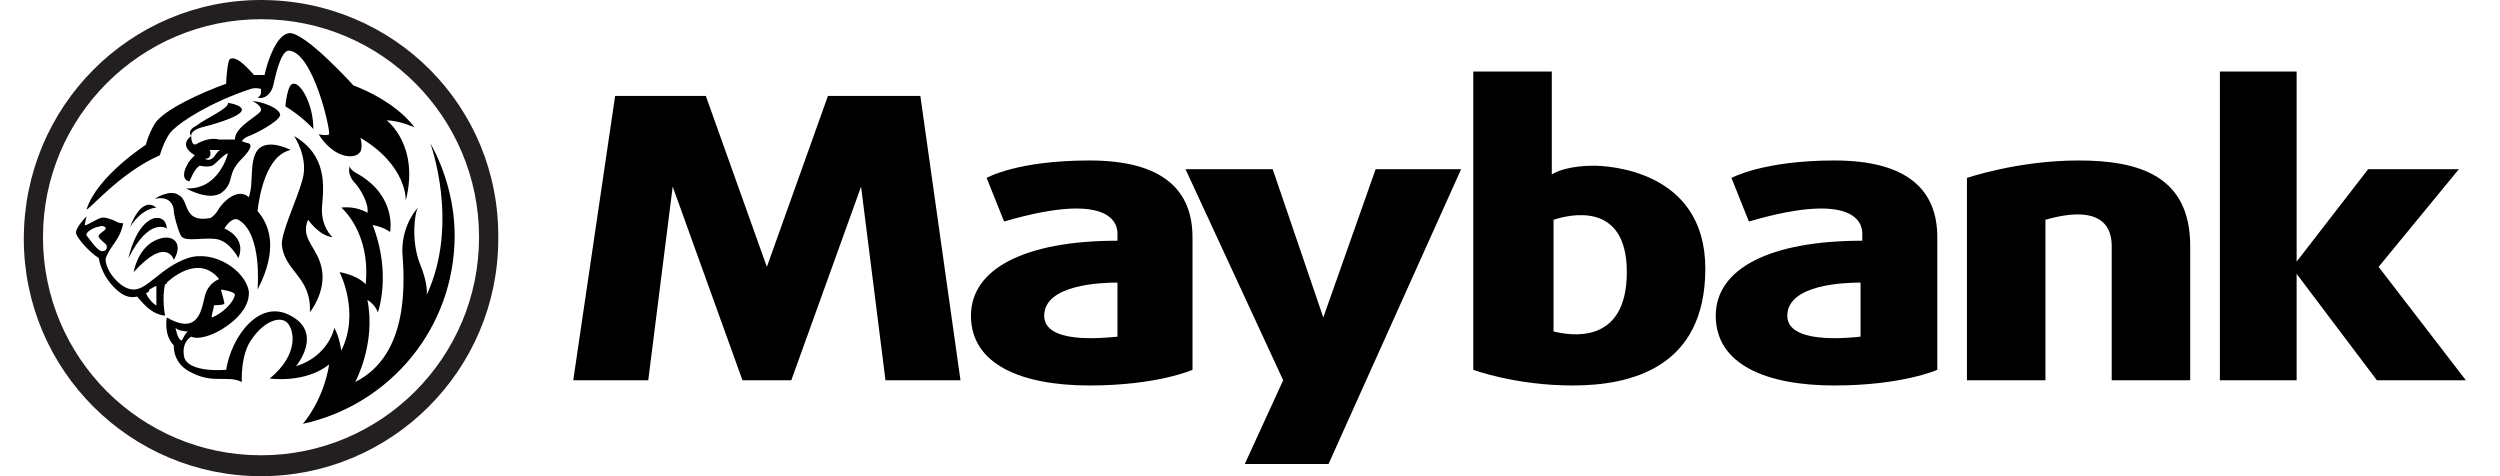
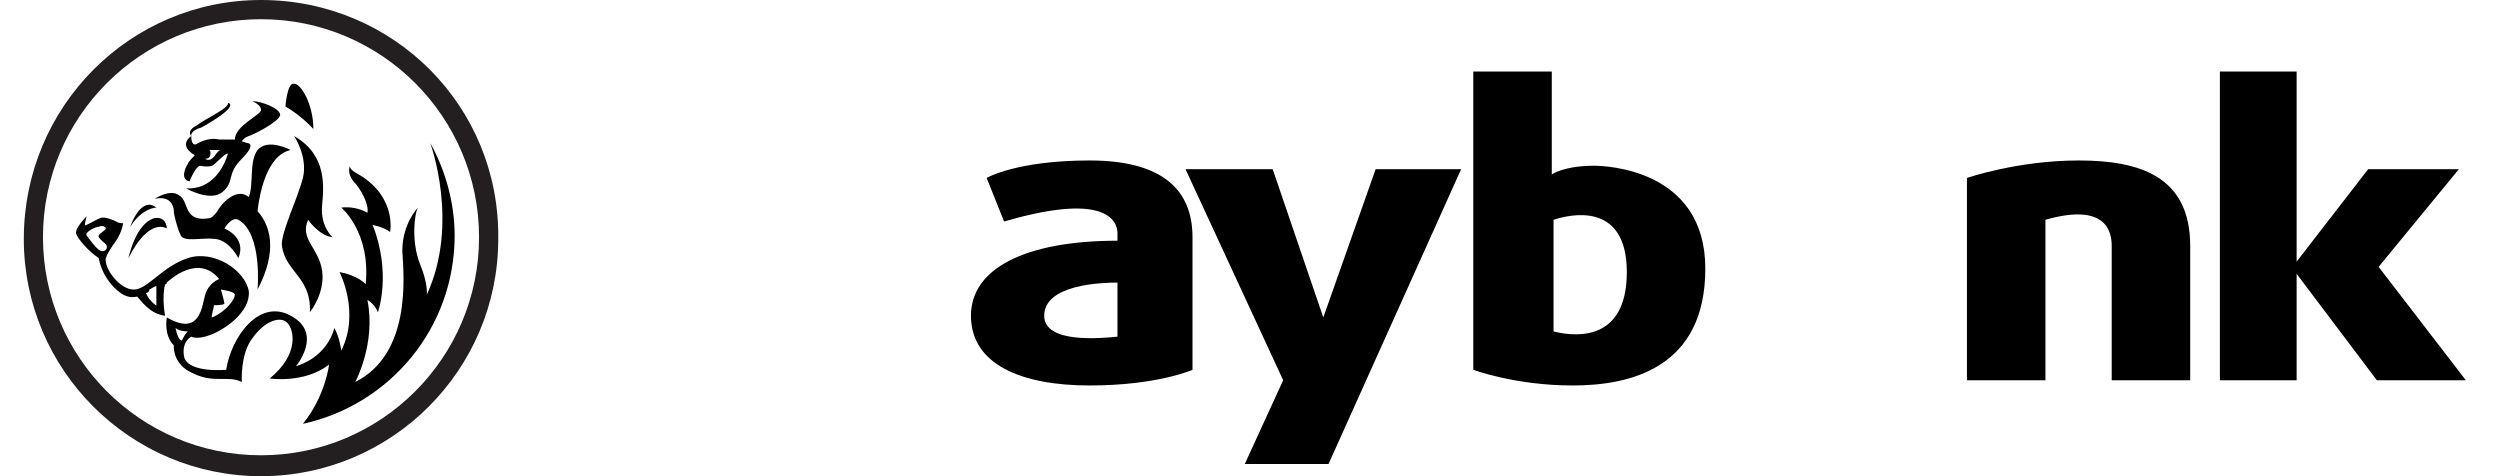
<svg xmlns="http://www.w3.org/2000/svg" width="63" height="12" viewBox="0 0 63 12" fill="none">
-   <path d="M19.941 9.582L21.699 4.703L22.314 9.582H24.204L23.193 2.418H20.864L19.325 6.725L17.787 2.418H15.501L14.446 9.582H16.336L16.952 4.703L18.71 9.582H19.941Z" fill="black" />
  <path d="M29.875 4.264L32.336 9.582L31.369 11.692H33.479L36.82 4.264H34.666L33.347 8L32.072 4.264H29.875Z" fill="black" />
  <path d="M62.139 9.582L59.941 6.725L61.963 4.264H59.677L57.875 6.593V1.802H55.941V9.582H57.875V6.901L59.897 9.582H62.139Z" fill="black" />
  <path d="M37.127 9.319C37.127 9.319 38.182 9.714 39.633 9.714C41.084 9.714 42.974 9.275 42.974 6.769C42.974 4.264 40.468 4.176 40.16 4.176C39.589 4.176 39.237 4.308 39.105 4.396V1.802H37.127V9.319ZM39.149 8.352V5.539C39.545 5.407 40.996 5.055 40.996 6.857C40.996 8.747 39.501 8.44 39.149 8.352Z" fill="black" />
-   <path d="M44.072 5.582C46.93 4.747 46.93 5.758 46.93 5.89V6.066C44.6 6.066 43.237 6.769 43.237 7.956C43.237 9.187 44.512 9.714 46.226 9.714C47.941 9.714 48.82 9.319 48.82 9.319C48.82 9.319 48.82 7.165 48.82 5.978C48.82 4.791 48.072 4.044 46.226 4.044C44.424 4.044 43.633 4.484 43.633 4.484L44.072 5.582ZM45.04 7.956C45.04 7.165 46.49 7.121 46.886 7.121V8.484C46.49 8.527 45.04 8.659 45.04 7.956Z" fill="black" />
  <path d="M25.303 5.582C28.16 4.747 28.16 5.758 28.16 5.89V6.066C25.831 6.066 24.468 6.769 24.468 7.956C24.468 9.187 25.743 9.714 27.457 9.714C29.171 9.714 30.051 9.319 30.051 9.319C30.051 9.319 30.051 7.165 30.051 5.978C30.051 4.791 29.303 4.044 27.457 4.044C25.611 4.044 24.864 4.484 24.864 4.484L25.303 5.582ZM26.314 7.956C26.314 7.165 27.765 7.121 28.16 7.121V8.484C27.721 8.527 26.314 8.659 26.314 7.956Z" fill="black" />
  <path d="M53.215 9.582H55.193V6.198C55.193 4.44 53.919 4.044 52.38 4.044C50.842 4.044 49.567 4.484 49.567 4.484V9.582H51.545V5.538C53.084 5.099 53.215 5.846 53.215 6.198V9.582Z" fill="black" />
  <path d="M6.578 0.484C9.611 0.484 12.072 2.945 12.072 5.978C12.072 9.011 9.611 11.473 6.578 11.473C3.545 11.473 1.083 9.011 1.083 5.978C1.083 2.945 3.545 0.484 6.578 0.484ZM6.578 0C3.281 0 0.6 2.681 0.6 6.022C0.6 9.319 3.281 12 6.578 12C9.875 12 12.556 9.319 12.556 6.022C12.6 2.681 9.919 0 6.578 0Z" fill="#231F20" />
-   <path d="M4.029 3.912C4.029 3.912 4.16 3.429 4.38 3.253C4.556 3.077 5.259 2.593 6.314 2.242C6.446 2.198 6.578 2.242 6.578 2.242V2.33C6.578 2.418 6.49 2.462 6.49 2.462C6.71 2.505 6.842 2.33 6.886 2.154C6.93 1.978 7.061 1.275 7.281 1.275C7.897 1.319 8.336 3.297 8.292 3.385C8.248 3.429 8.029 3.385 8.029 3.385C8.424 4 8.908 4 9.04 3.868C9.171 3.78 9.083 3.473 9.083 3.473C10.27 4.176 10.226 5.055 10.226 5.055C10.578 3.648 9.743 3.033 9.743 3.033C10.05 3.033 10.446 3.209 10.446 3.209C9.919 2.505 8.908 2.154 8.908 2.154C8.908 2.154 7.677 0.791 7.281 0.835C6.974 0.879 6.754 1.494 6.666 1.89C6.622 1.89 6.534 1.89 6.402 1.89C6.314 1.802 5.963 1.363 5.787 1.494C5.743 1.538 5.699 1.934 5.699 2.11C5.083 2.33 4.116 2.769 3.897 3.121C3.721 3.429 3.677 3.648 3.677 3.648C3.677 3.648 2.446 4.44 2.182 5.275C2.226 5.319 3.018 4.352 4.029 3.912Z" fill="black" />
  <path d="M7.897 3.253C7.897 2.637 7.589 2.11 7.413 2.11C7.237 2.066 7.193 2.681 7.193 2.681C7.633 2.945 7.897 3.253 7.897 3.253Z" fill="black" />
-   <path d="M4.952 3.165C4.688 3.297 4.82 3.429 4.82 3.429C4.82 3.429 4.776 3.297 5.084 3.209C5.611 3.077 6.095 2.901 6.095 2.769C6.095 2.637 5.743 2.593 5.743 2.593C5.787 2.725 5.171 2.989 4.952 3.165Z" fill="black" />
+   <path d="M4.952 3.165C4.688 3.297 4.82 3.429 4.82 3.429C4.82 3.429 4.776 3.297 5.084 3.209C6.095 2.637 5.743 2.593 5.743 2.593C5.787 2.725 5.171 2.989 4.952 3.165Z" fill="black" />
  <path d="M4.776 4.571C4.776 4.571 4.908 4.22 5.039 4.176C5.039 4.176 5.215 4.22 5.347 4.176C5.435 4.132 5.655 3.868 5.743 3.868C5.743 3.868 5.523 4.791 4.688 4.747C4.688 4.747 5.303 5.099 5.611 4.835C5.919 4.571 5.699 4.396 6.094 4C6.49 3.604 6.226 3.604 6.226 3.604L6.094 3.56C6.094 3.56 6.138 3.473 6.27 3.429C6.402 3.385 7.018 3.077 7.061 2.901C7.061 2.725 6.578 2.549 6.358 2.549C6.358 2.549 6.578 2.637 6.578 2.769C6.578 2.901 5.919 3.165 5.919 3.516C5.919 3.516 5.699 3.516 5.523 3.516C5.347 3.473 5.171 3.516 4.996 3.604C4.82 3.736 4.82 3.473 4.82 3.429C4.82 3.429 4.468 3.648 4.908 3.912C4.908 3.912 4.732 4.088 4.732 4.132C4.644 4.264 4.556 4.527 4.776 4.571ZM5.171 4C5.259 4 5.303 3.956 5.303 3.868C5.303 3.824 5.303 3.78 5.259 3.78H5.567C5.523 3.78 5.479 3.824 5.391 3.956C5.259 4.088 5.171 4 5.171 4Z" fill="black" />
  <path d="M4.204 5.758C4.204 5.758 4.204 5.451 3.897 5.495C3.413 5.626 3.237 6.506 3.237 6.506C3.765 5.451 4.204 5.758 4.204 5.758Z" fill="black" />
-   <path d="M4.38 6.549C4.644 6.11 4.336 5.846 3.897 6.066C3.457 6.286 3.369 6.857 3.369 6.857C4.204 5.934 4.38 6.549 4.38 6.549Z" fill="black" />
  <path d="M3.281 5.714C3.589 5.231 3.941 5.231 3.941 5.231C3.545 4.923 3.281 5.714 3.281 5.714Z" fill="black" />
  <path d="M8.38 5.978C8.38 5.978 8.072 5.714 8.116 5.187C8.16 4.703 8.248 3.912 7.413 3.429C7.413 3.429 7.765 3.956 7.633 4.484C7.501 5.011 7.061 5.89 7.105 6.198C7.193 6.857 7.853 6.989 7.809 7.868C7.809 7.868 8.204 7.385 8.116 6.813C8.029 6.242 7.545 6.022 7.765 5.538C7.765 5.538 8.029 5.934 8.38 5.978Z" fill="black" />
  <path d="M10.842 3.604C10.842 3.604 11.589 5.626 10.754 7.429C10.754 7.429 10.798 7.165 10.578 6.637C10.358 6.066 10.446 5.363 10.534 5.231C10.534 5.231 10.138 5.626 10.138 6.33C10.182 6.989 10.358 8.923 8.952 9.626C8.952 9.626 9.479 8.659 9.259 7.56C9.259 7.56 9.435 7.648 9.523 7.868C9.523 7.868 9.875 6.901 9.391 5.67C9.391 5.67 9.655 5.714 9.831 5.846C9.831 5.846 10.007 4.967 9.04 4.396C8.776 4.264 8.82 4.176 8.82 4.176C8.82 4.176 8.732 4.352 8.908 4.571C9.084 4.747 9.303 5.143 9.259 5.363C9.259 5.363 8.996 5.187 8.6 5.231C8.6 5.231 9.347 5.846 9.215 7.165C9.215 7.165 9.04 6.945 8.556 6.857C8.556 6.857 9.084 7.868 8.6 8.835C8.6 8.835 8.556 8.483 8.424 8.264C8.424 8.264 8.292 8.967 7.457 9.231C7.457 9.231 8.16 8.396 7.325 7.956C6.534 7.516 5.831 8.483 5.699 9.319C5.699 9.319 4.776 9.407 4.644 9.011C4.556 8.615 4.82 8.483 4.82 8.483C4.82 8.483 4.952 8.571 5.303 8.44C5.655 8.308 6.314 7.868 6.27 7.341C6.182 6.813 5.391 6.286 4.732 6.505C4.073 6.725 3.721 7.297 3.369 7.297C3.018 7.297 2.622 6.769 2.666 6.505C2.798 6.154 3.018 6.066 3.105 5.626C3.105 5.626 2.974 5.626 2.93 5.582C2.842 5.538 2.622 5.451 2.534 5.494C2.402 5.538 2.138 5.714 2.138 5.67C2.138 5.626 2.182 5.451 2.182 5.451C2.182 5.451 1.875 5.758 1.919 5.89C1.963 6.022 2.226 6.33 2.49 6.505C2.49 6.505 2.534 6.901 2.886 7.253C3.105 7.473 3.281 7.516 3.457 7.473C3.545 7.56 3.765 7.912 4.16 7.956C4.16 7.956 4.073 7.516 4.16 7.165C4.16 7.165 4.204 7.165 4.204 7.121C4.248 7.077 4.996 6.374 5.523 7.033C5.523 7.033 5.259 7.121 5.171 7.429C5.083 7.736 5.04 8.483 4.204 8C4.204 8 4.116 8.44 4.38 8.703C4.38 8.703 4.336 9.187 4.864 9.407C5.391 9.67 5.743 9.451 6.094 9.626C6.094 9.626 6.051 8.923 6.358 8.527C6.666 8.088 7.062 7.956 7.237 8.132C7.413 8.308 7.545 8.923 6.798 9.538C6.798 9.538 7.677 9.67 8.292 9.187C8.292 9.187 8.204 9.978 7.633 10.681C9.831 10.198 11.457 8.264 11.457 5.934C11.457 5.143 11.237 4.308 10.842 3.604ZM2.578 6.33C2.446 6.33 2.226 5.978 2.182 5.934C2.138 5.846 2.402 5.714 2.49 5.714C2.578 5.67 2.666 5.714 2.666 5.758C2.666 5.802 2.49 5.89 2.49 5.934C2.446 5.978 2.622 6.11 2.666 6.154C2.71 6.198 2.71 6.33 2.578 6.33ZM3.677 7.385C3.721 7.385 3.765 7.341 3.765 7.297C3.853 7.253 3.897 7.209 3.941 7.209V7.692C3.985 7.736 3.765 7.604 3.677 7.385ZM5.391 7.692C5.391 7.692 5.655 7.692 5.655 7.648C5.655 7.604 5.567 7.297 5.567 7.297C5.567 7.297 5.919 7.341 5.919 7.429C5.919 7.516 5.743 7.824 5.347 8C5.303 8 5.391 7.78 5.391 7.692ZM4.556 8.571C4.468 8.527 4.424 8.264 4.424 8.264C4.512 8.352 4.732 8.352 4.732 8.352C4.6 8.483 4.6 8.615 4.556 8.571Z" fill="black" />
  <path d="M7.325 3.78C7.325 3.78 6.754 3.472 6.49 3.78C6.27 4.088 6.402 4.615 6.27 4.967C5.963 4.703 5.567 5.143 5.479 5.319C5.391 5.451 5.303 5.494 5.303 5.494C4.6 5.626 4.776 5.055 4.512 4.923C4.292 4.747 3.897 5.011 3.897 5.011C4.292 4.923 4.38 5.187 4.38 5.319C4.38 5.407 4.468 5.758 4.556 5.934C4.644 6.11 5.083 5.978 5.435 6.022C5.787 6.066 6.007 6.505 6.007 6.505C6.226 5.978 5.655 5.758 5.655 5.758C5.655 5.758 5.831 5.451 6.007 5.538C6.622 5.89 6.49 7.297 6.49 7.297C7.018 6.286 6.798 5.67 6.49 5.319C6.534 4.923 6.71 3.912 7.325 3.78Z" fill="black" />
</svg>